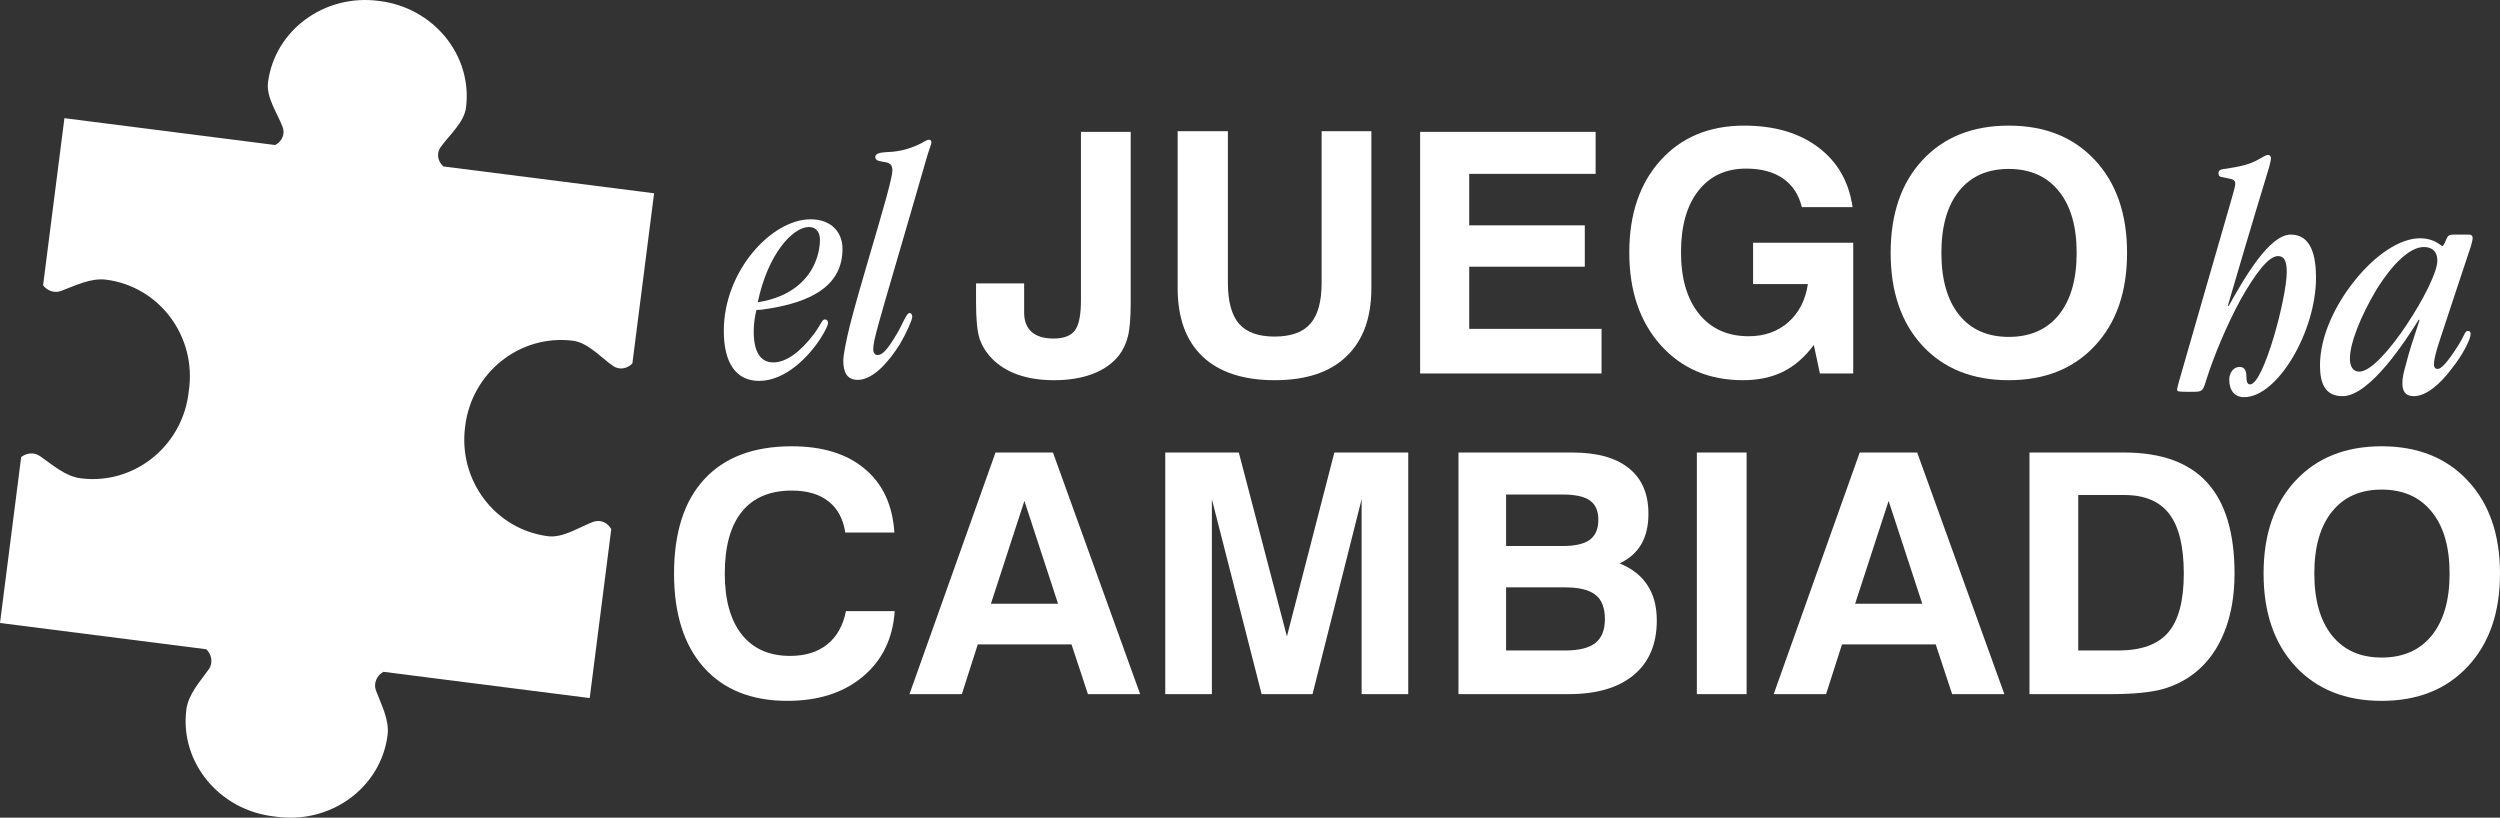
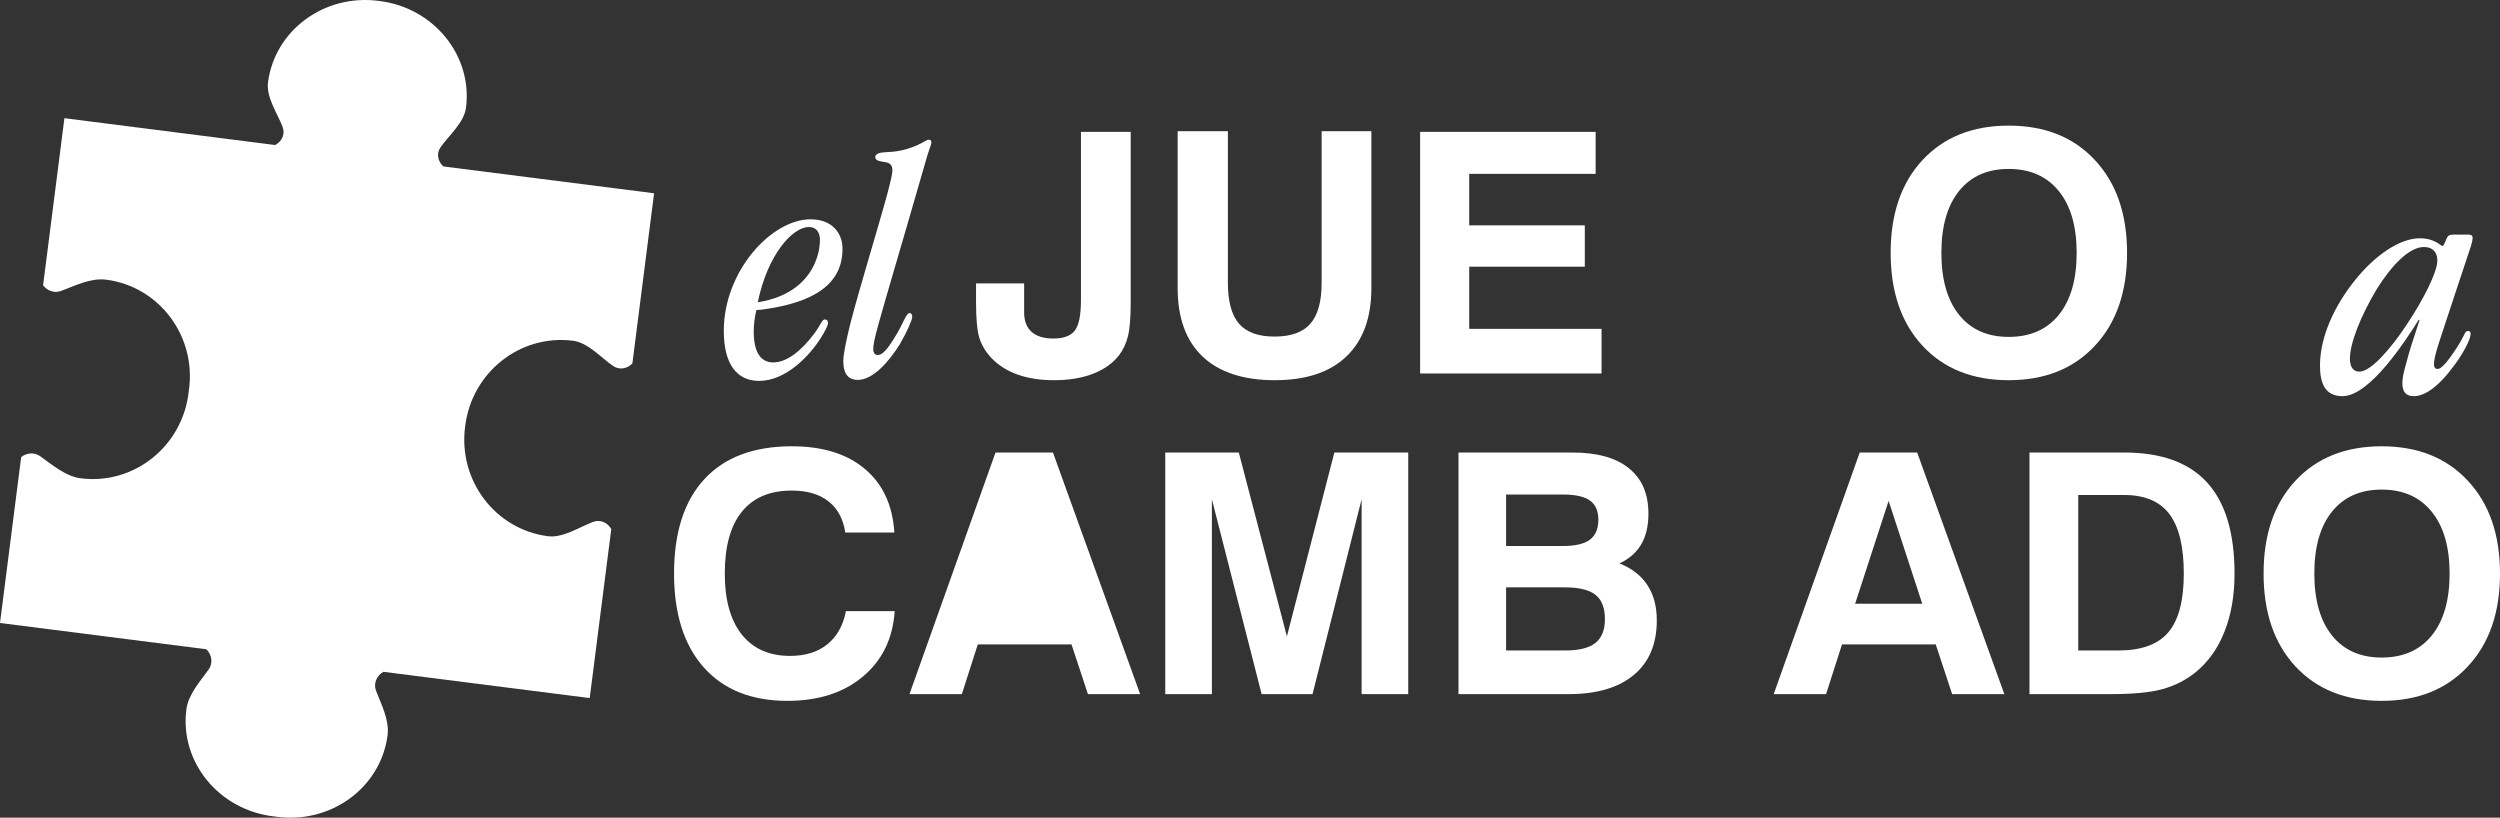
<svg xmlns="http://www.w3.org/2000/svg" width="373" height="122" viewBox="0 0 373 122" fill="none">
  <rect x="0" y="0" width="373" height="122" fill="#333333" stroke="none" />
  <path d="M145.625 42.286H152.802V46.643C152.802 47.899 153.177 48.862 153.929 49.531C154.68 50.183 155.758 50.509 157.162 50.509C158.697 50.509 159.767 50.11 160.371 49.31C160.975 48.511 161.277 47.01 161.277 44.807V19.674H168.699V45.15C168.699 47.434 168.56 49.114 168.283 50.191C168.021 51.252 167.58 52.19 166.96 53.006C166.013 54.213 164.714 55.135 163.065 55.771C161.416 56.407 159.481 56.725 157.26 56.725C155.219 56.725 153.414 56.448 151.847 55.893C150.279 55.339 148.972 54.515 147.927 53.422C147.095 52.541 146.498 51.562 146.139 50.485C145.796 49.392 145.625 47.597 145.625 45.101V42.286Z" fill="white" />
  <path d="M175.705 19.576H183.2V42.189C183.2 44.978 183.755 47.018 184.866 48.307C185.976 49.579 187.74 50.216 190.156 50.216C192.606 50.216 194.386 49.579 195.496 48.307C196.623 47.034 197.187 44.995 197.187 42.189V19.576H204.608V42.996C204.608 47.418 203.367 50.811 200.885 53.177C198.419 55.543 194.86 56.725 190.205 56.725C185.519 56.725 181.926 55.551 179.428 53.201C176.946 50.836 175.705 47.434 175.705 42.996V19.576Z" fill="white" />
  <path d="M211.883 55.722V19.674H238.068V25.939H219.207V33.623H236.452V39.79H219.207V49.066H238.95V55.722H211.883Z" fill="white" />
-   <path d="M270.622 51.464C269.283 53.275 267.756 54.605 266.042 55.453C264.343 56.301 262.343 56.725 260.04 56.725C254.994 56.725 250.904 54.98 247.768 51.488C244.649 47.98 243.09 43.38 243.09 37.686C243.09 31.943 244.649 27.35 247.768 23.907C250.887 20.465 255.043 18.744 260.236 18.744C264.76 18.744 268.45 19.829 271.308 21.999C274.166 24.152 275.864 27.122 276.403 30.907H268.834C268.377 29.03 267.438 27.603 266.017 26.624C264.613 25.645 262.776 25.156 260.506 25.156C257.485 25.156 255.109 26.265 253.378 28.484C251.663 30.686 250.806 33.737 250.806 37.637C250.806 41.552 251.704 44.62 253.5 46.839C255.297 49.057 257.762 50.167 260.898 50.167C263.249 50.167 265.217 49.473 266.801 48.087C268.385 46.7 269.365 44.799 269.74 42.384H261.559V36.217H276.501V55.722H271.528L270.622 51.464Z" fill="white" />
  <path d="M289.655 37.735C289.655 41.699 290.536 44.783 292.3 46.985C294.064 49.172 296.53 50.265 299.698 50.265C302.898 50.265 305.389 49.172 307.169 46.985C308.948 44.783 309.838 41.699 309.838 37.735C309.838 33.77 308.948 30.695 307.169 28.508C305.389 26.306 302.898 25.205 299.698 25.205C296.53 25.205 294.064 26.298 292.3 28.484C290.536 30.67 289.655 33.754 289.655 37.735ZM282.086 37.735C282.086 31.91 283.67 27.293 286.838 23.883C290.022 20.457 294.309 18.744 299.698 18.744C305.086 18.744 309.373 20.457 312.557 23.883C315.758 27.309 317.358 31.926 317.358 37.735C317.358 43.543 315.758 48.16 312.557 51.586C309.373 55.012 305.086 56.725 299.698 56.725C294.309 56.725 290.022 55.012 286.838 51.586C283.67 48.16 282.086 43.543 282.086 37.735Z" fill="white" />
  <path d="M133.489 91.181C133.212 95.276 131.628 98.531 128.737 100.946C125.863 103.36 122.107 104.567 117.47 104.567C112.13 104.567 107.974 102.903 105.002 99.575C102.046 96.247 100.568 91.581 100.568 85.577C100.568 79.442 102.079 74.743 105.1 71.48C108.121 68.217 112.464 66.586 118.131 66.586C122.736 66.586 126.369 67.712 129.031 69.963C131.709 72.198 133.179 75.363 133.44 79.458H126.116C125.806 77.419 124.973 75.869 123.618 74.809C122.262 73.732 120.433 73.193 118.131 73.193C114.865 73.193 112.383 74.246 110.684 76.35C108.986 78.455 108.137 81.531 108.137 85.577C108.137 89.492 108.978 92.519 110.66 94.656C112.358 96.793 114.767 97.862 117.886 97.862C120.139 97.862 121.985 97.291 123.422 96.149C124.859 94.99 125.79 93.335 126.214 91.181H133.489Z" fill="white" />
-   <path d="M152.84 74.735L147.843 90.08H157.862L152.84 74.735ZM148.529 67.516H157.102L170.109 103.564H162.32L159.87 96.149H145.884L143.508 103.564H135.694L148.529 67.516Z" fill="white" />
+   <path d="M152.84 74.735H157.862L152.84 74.735ZM148.529 67.516H157.102L170.109 103.564H162.32L159.87 96.149H145.884L143.508 103.564H135.694L148.529 67.516Z" fill="white" />
  <path d="M173.857 103.564V67.516H184.83L192.007 94.95L199.086 67.516H210.109V103.564H203.153V74.49L195.829 103.564H188.235L180.813 74.49V103.564H173.857Z" fill="white" />
  <path d="M224.708 97.054H233.502C235.576 97.054 237.086 96.679 238.033 95.929C238.98 95.178 239.454 93.995 239.454 92.38C239.454 90.7 238.989 89.492 238.058 88.758C237.127 88.008 235.592 87.632 233.453 87.632H224.708V97.054ZM224.708 81.465H233.183C235.012 81.465 236.351 81.155 237.2 80.535C238.05 79.899 238.474 78.904 238.474 77.55C238.474 76.228 238.058 75.274 237.225 74.686C236.408 74.083 235.045 73.781 233.134 73.781H224.708V81.465ZM217.605 103.564V67.516H234.604C238.295 67.516 241.103 68.299 243.03 69.865C244.973 71.415 245.945 73.675 245.945 76.644C245.945 78.471 245.586 79.997 244.867 81.221C244.149 82.444 243.071 83.39 241.634 84.059C243.496 84.81 244.884 85.895 245.798 87.314C246.729 88.717 247.194 90.471 247.194 92.576C247.194 96.084 246.051 98.792 243.765 100.701C241.479 102.61 238.237 103.564 234.041 103.564H217.605Z" fill="white" />
-   <path d="M253.171 103.564V67.516H260.593V103.564H253.171Z" fill="white" />
  <path d="M281.781 74.735L276.784 90.08H286.803L281.781 74.735ZM277.47 67.516H286.043L299.05 103.564H291.261L288.811 96.149H274.825L272.449 103.564H264.635L277.47 67.516Z" fill="white" />
  <path d="M310.073 97.054H316.025C319.471 97.054 321.961 96.157 323.496 94.362C325.047 92.551 325.823 89.623 325.823 85.577C325.823 81.547 325.104 78.586 323.667 76.693C322.23 74.8 319.985 73.854 316.931 73.854H310.073V97.054ZM302.798 103.564V67.516H316.931C322.467 67.516 326.59 69.009 329.301 71.994C332.028 74.98 333.392 79.507 333.392 85.577C333.392 88.872 332.886 91.776 331.873 94.289C330.877 96.802 329.424 98.825 327.513 100.358C326.076 101.5 324.443 102.324 322.614 102.83C320.785 103.319 318.221 103.564 314.923 103.564H302.798Z" fill="white" />
  <path d="M345.296 85.577C345.296 89.541 346.178 92.625 347.942 94.827C349.705 97.013 352.171 98.107 355.339 98.107C358.54 98.107 361.03 97.013 362.81 94.827C364.59 92.625 365.48 89.541 365.48 85.577C365.48 81.612 364.59 78.537 362.81 76.35C361.03 74.148 358.54 73.047 355.339 73.047C352.171 73.047 349.705 74.14 347.942 76.326C346.178 78.512 345.296 81.596 345.296 85.577ZM337.727 85.577C337.727 79.752 339.311 75.135 342.479 71.725C345.664 68.299 349.95 66.586 355.339 66.586C360.728 66.586 365.015 68.299 368.199 71.725C371.4 75.151 373 79.768 373 85.577C373 91.385 371.4 96.002 368.199 99.428C365.015 102.854 360.728 104.567 355.339 104.567C349.95 104.567 345.664 102.854 342.479 99.428C339.311 96.002 337.727 91.385 337.727 85.577Z" fill="white" />
  <path d="M125.699 37.082V37.132C125.699 42.294 121.636 45.151 113.609 46.204C113.308 46.204 113.057 46.254 112.857 46.254C112.606 47.306 112.455 48.359 112.455 49.462C112.455 52.419 113.409 54.073 115.365 54.073C117.322 54.073 119.479 52.469 121.535 49.712C122.539 48.309 122.639 47.657 123.091 47.657C123.341 47.657 123.542 47.858 123.542 48.209C123.542 48.509 123.141 49.361 122.438 50.464C120.783 53.07 117.271 56.829 113.258 56.829C109.897 56.829 107.991 54.273 107.991 49.361C107.991 40.44 115.114 32.721 120.933 32.721C124.194 32.721 125.699 34.827 125.699 37.082ZM120.733 33.874H120.683C118.275 33.874 114.562 37.884 113.057 45.101C118.174 44.299 120.582 41.593 121.586 39.237C122.238 37.733 122.338 36.43 122.338 35.779C122.338 34.676 121.786 33.874 120.733 33.874Z" fill="white" />
  <path d="M125.823 53.872V53.822C125.823 52.92 126.224 50.915 126.826 48.459C128.281 42.796 130.89 34.426 132.244 29.464C132.796 27.409 133.147 25.955 133.147 25.454C133.147 24.652 132.846 24.251 131.793 24.151C130.89 24.001 130.589 23.85 130.589 23.399C130.639 22.948 131.191 22.748 132.244 22.697C134.552 22.647 136.207 21.996 137.411 21.394C138.013 21.094 138.314 20.843 138.565 20.843C138.866 20.843 138.966 20.993 138.966 21.294C138.966 21.545 138.515 22.547 138.114 24.051C134.451 36.781 132.194 44.299 131.141 48.108C130.438 50.614 130.288 51.466 130.288 52.118C130.288 52.619 130.539 52.97 130.94 52.97C131.592 52.97 132.294 52.369 133.749 49.913C134.652 48.459 135.204 46.705 135.706 46.705C135.956 46.705 136.107 46.956 136.107 47.256C136.107 47.707 135.354 49.462 134.251 51.366C132.646 53.922 130.288 56.679 127.98 56.679C126.375 56.679 125.823 55.526 125.823 53.872Z" fill="white" />
-   <path d="M345.547 41.415V41.465C345.547 49.434 339.828 59.258 334.812 59.258C333.457 59.258 332.604 58.306 332.604 56.652C332.604 55.549 333.307 54.747 334.109 54.747C334.862 54.747 335.163 55.198 335.163 56.251C335.163 57.053 335.364 57.353 335.715 57.353C337.721 57.353 341.183 44.472 341.183 40.563C341.183 38.809 340.731 38.207 339.878 38.207C338.474 38.207 336.517 40.764 334.26 44.773C332.303 48.382 330.347 52.943 329.093 56.952C328.641 58.456 328.491 58.456 326.936 58.456C325.13 58.456 324.829 58.456 324.829 58.155C324.829 57.905 324.929 57.604 325.08 57.002C327.387 48.883 330.297 38.959 332.705 30.539C333.206 28.785 333.507 27.782 333.507 27.431C333.507 26.93 333.206 26.73 332.504 26.63C332.002 26.529 331.551 26.429 331.3 26.379C331.1 26.279 330.999 26.128 330.999 25.828C330.999 25.427 331.3 25.276 331.752 25.226C333.257 24.976 335.364 24.775 337.17 23.672C337.471 23.522 338.022 23.121 338.424 23.121C338.675 23.121 338.825 23.322 338.825 23.622C338.825 23.773 338.775 24.124 338.574 24.875C337.922 27.081 336.166 32.694 332.404 45.575L332.504 45.675C334.862 41.465 338.574 35 341.785 35C344.845 35 345.547 38.207 345.547 41.415Z" fill="white" />
  <path d="M346.143 54.547V54.496C346.143 50.186 348.4 45.475 351.36 41.816C354.32 38.107 358.032 35.551 361.042 35.551C363.299 35.551 364.152 36.704 364.403 36.704C364.604 36.704 364.855 36.002 365.055 35.551C365.256 35.1 365.507 35 366.159 35H368.166C368.617 35 368.918 35.05 368.918 35.551C368.918 35.752 368.818 36.203 368.667 36.704C367.162 41.164 365.607 45.976 364.102 50.487C363.249 53.043 363.149 53.845 363.149 54.346C363.149 54.897 363.4 55.048 363.701 55.048C364.202 55.048 365.055 54.196 366.61 51.79C367.814 49.935 367.714 49.384 368.216 49.384C368.517 49.384 368.617 49.535 368.617 49.835C368.617 50.637 367.413 52.993 365.758 55.048C364.152 57.203 362.045 59.108 360.139 59.108C358.835 59.108 358.433 58.306 358.433 57.153C358.433 56.401 358.634 55.499 358.985 54.296C359.387 52.642 360.089 50.487 360.992 47.78L360.892 47.68C359.035 50.637 353.618 59.108 349.504 59.108C346.946 59.108 346.143 57.253 346.143 54.547ZM363.651 38.909V38.859C363.651 37.556 362.898 36.854 361.644 36.854C359.487 36.854 356.878 39.511 354.621 43.119C352.163 47.229 350.608 51.239 350.608 53.494C350.608 54.697 351.059 55.449 352.012 55.449C353.718 55.449 356.627 52.141 359.086 48.432C361.594 44.673 363.651 40.563 363.651 38.909Z" fill="white" />
  <path d="M85.438 50.828C87.747 51.108 89.677 53.37 91.474 54.602C92.44 55.26 93.617 54.995 94.351 54.225L97.591 28.837L66.142 24.832C65.345 24.108 65.061 22.929 65.731 21.968C66.978 20.197 69.258 18.297 69.534 16.017C70.498 8.239 64.683 1.122 56.56 0.141C56.56 0.141 56.556 0.14 56.551 0.139C56.546 0.139 56.546 0.139 56.541 0.138C48.432 -0.948 41.016 4.485 39.99 12.255C39.685 14.531 41.419 16.942 42.177 18.968C42.584 20.067 42.013 21.137 41.06 21.638L9.611 17.633L6.429 42.566C7.014 43.35 8.082 43.78 9.081 43.42C11.132 42.668 13.498 41.431 15.81 41.725C23.788 42.731 29.385 50.216 28.166 58.348C28.166 58.348 28.166 58.353 28.165 58.358C28.165 58.358 28.165 58.362 28.164 58.367C27.301 66.544 20.004 72.387 12.028 71.362C9.716 71.067 7.737 69.272 5.94 68.035C5.064 67.436 3.921 67.585 3.159 68.197L0 92.949L30.78 96.869C31.57 97.606 31.826 98.893 31.157 99.849C29.905 101.619 28.098 103.569 27.806 105.853C26.792 113.726 32.73 120.95 41.012 121.826C41.012 121.826 41.017 121.827 41.022 121.827C41.022 121.827 41.027 121.828 41.032 121.829C49.269 123.056 56.831 117.551 57.827 109.675C58.118 107.392 56.853 105.051 56.091 103.025C55.683 101.931 56.254 100.749 57.204 100.234L87.984 104.153L91.201 78.945C90.685 78.016 89.612 77.464 88.511 77.86C86.461 78.607 84.026 80.308 81.72 80C73.848 78.969 68.325 71.628 69.401 63.618C69.401 63.618 69.402 63.614 69.403 63.609C69.403 63.604 69.403 63.604 69.404 63.599C70.373 55.581 77.563 49.859 85.442 50.833L85.438 50.828Z" fill="white" />
</svg>